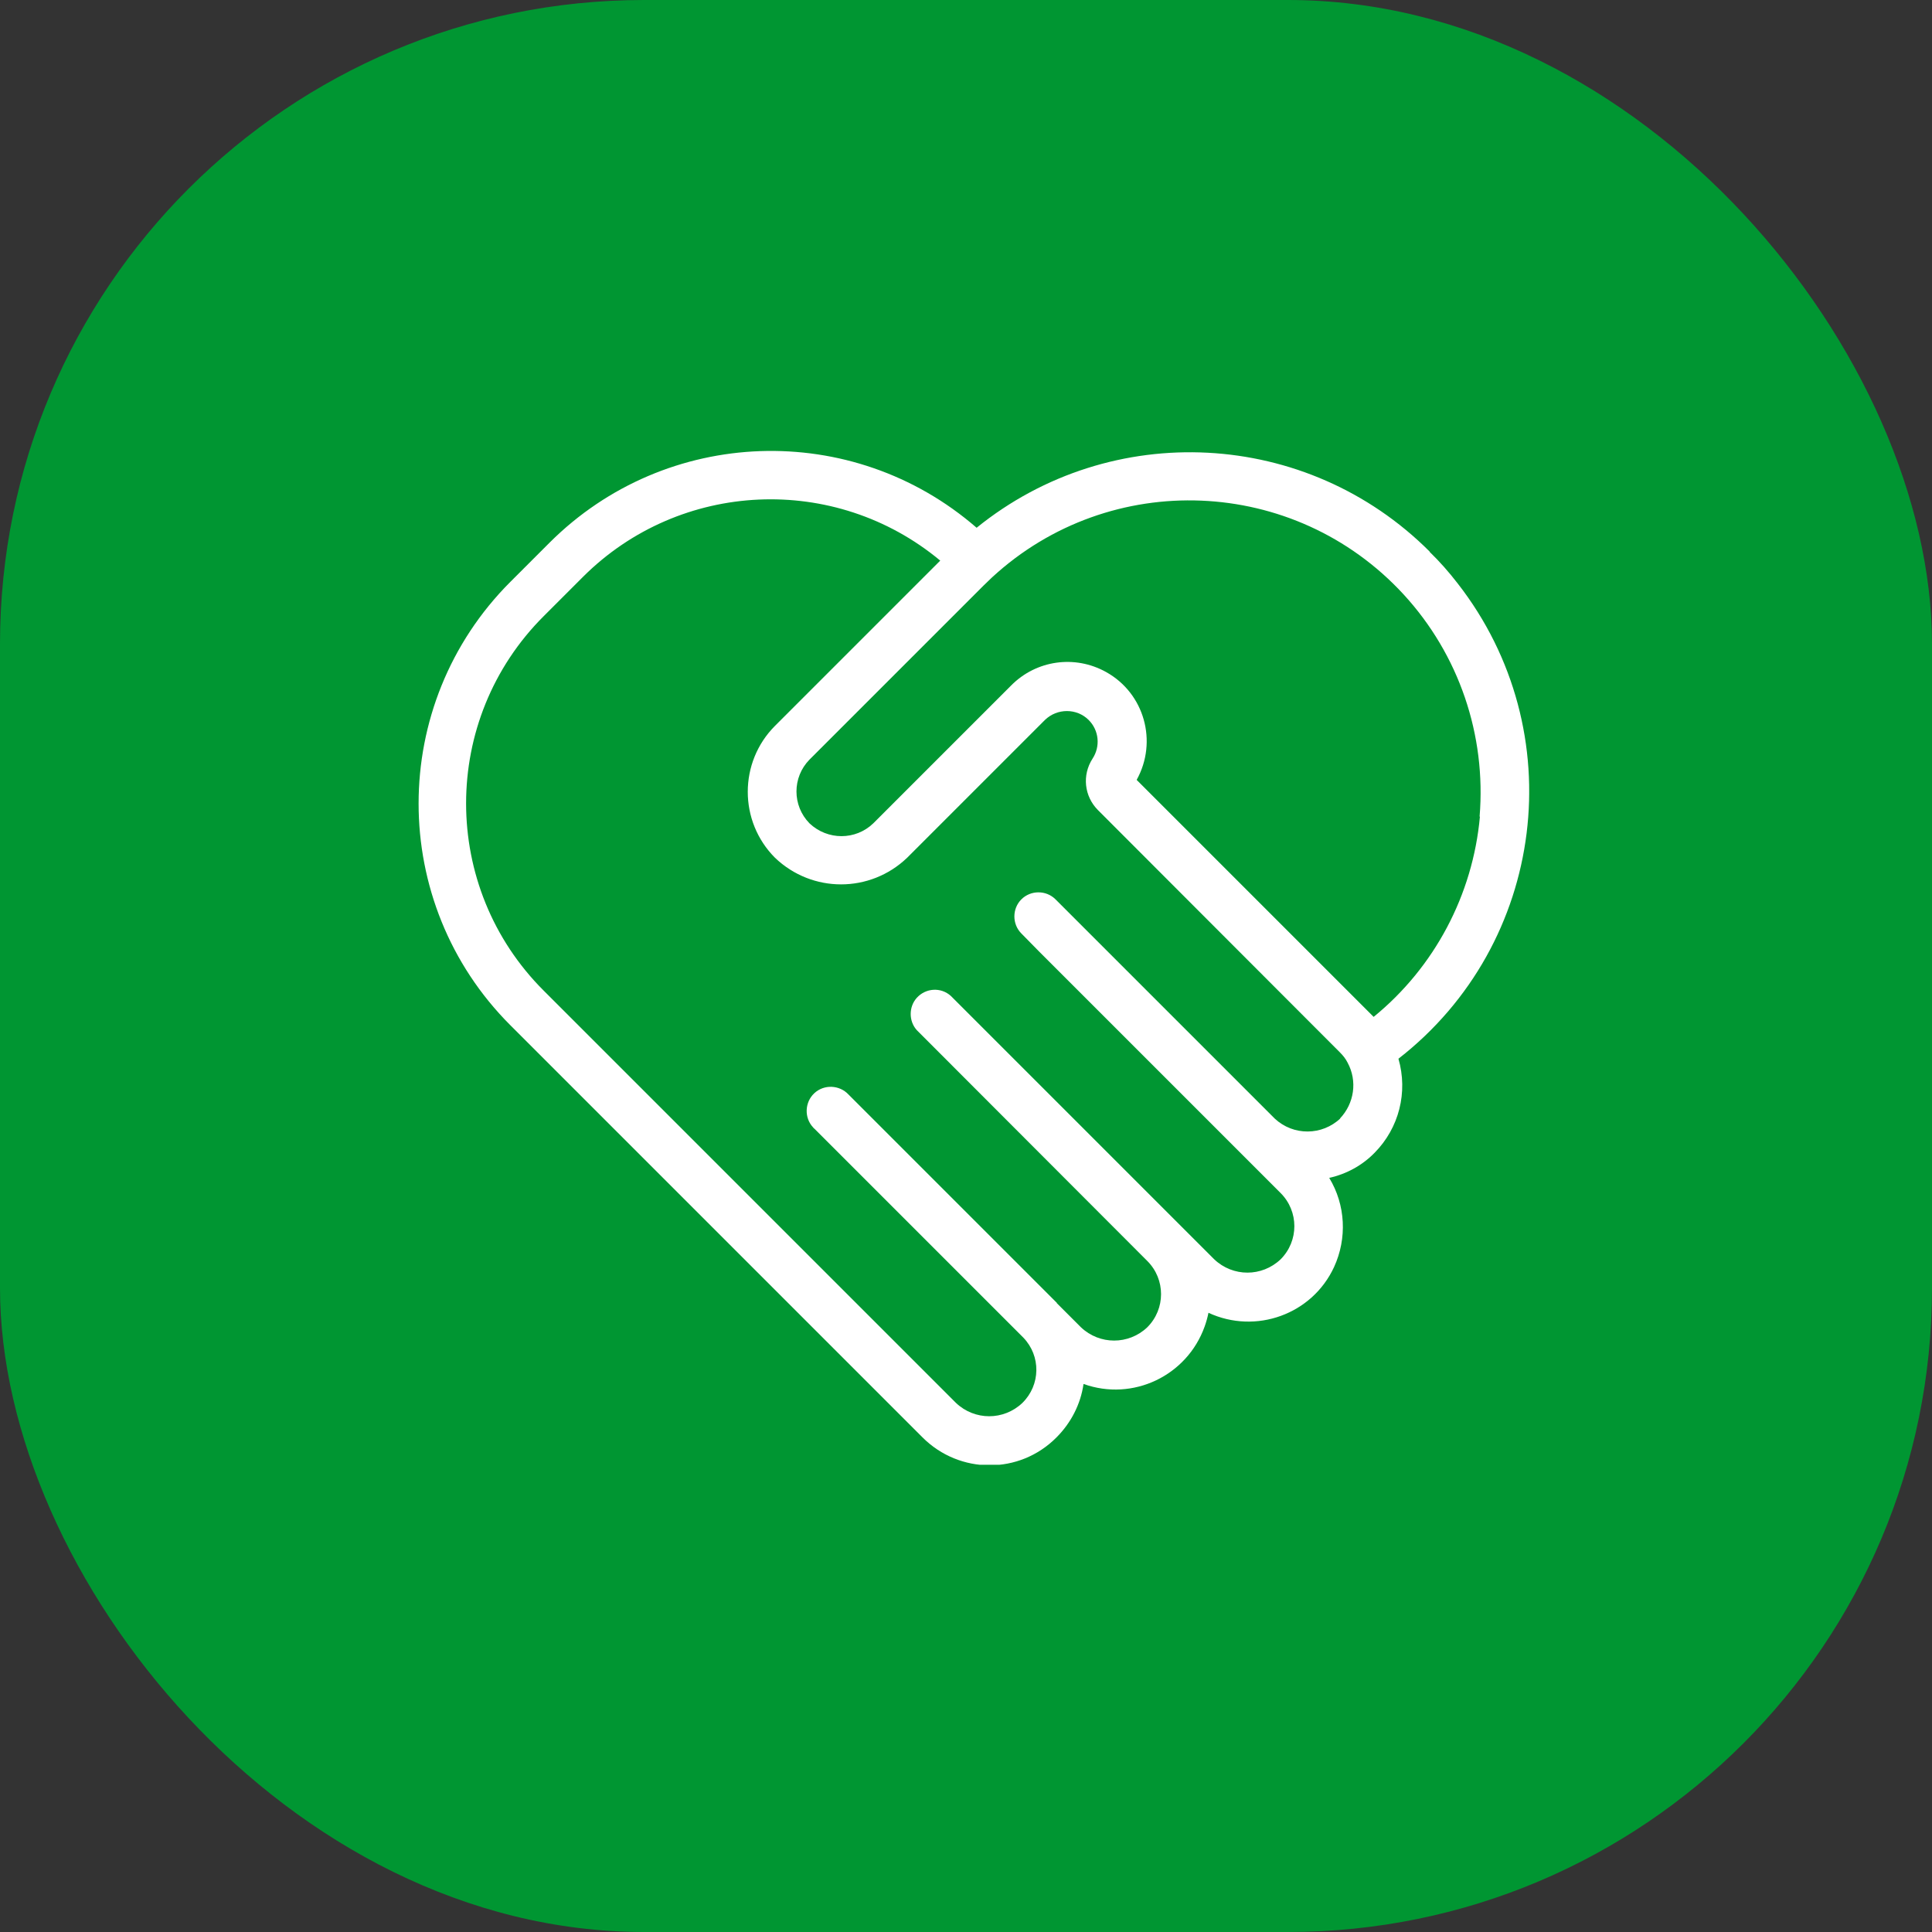
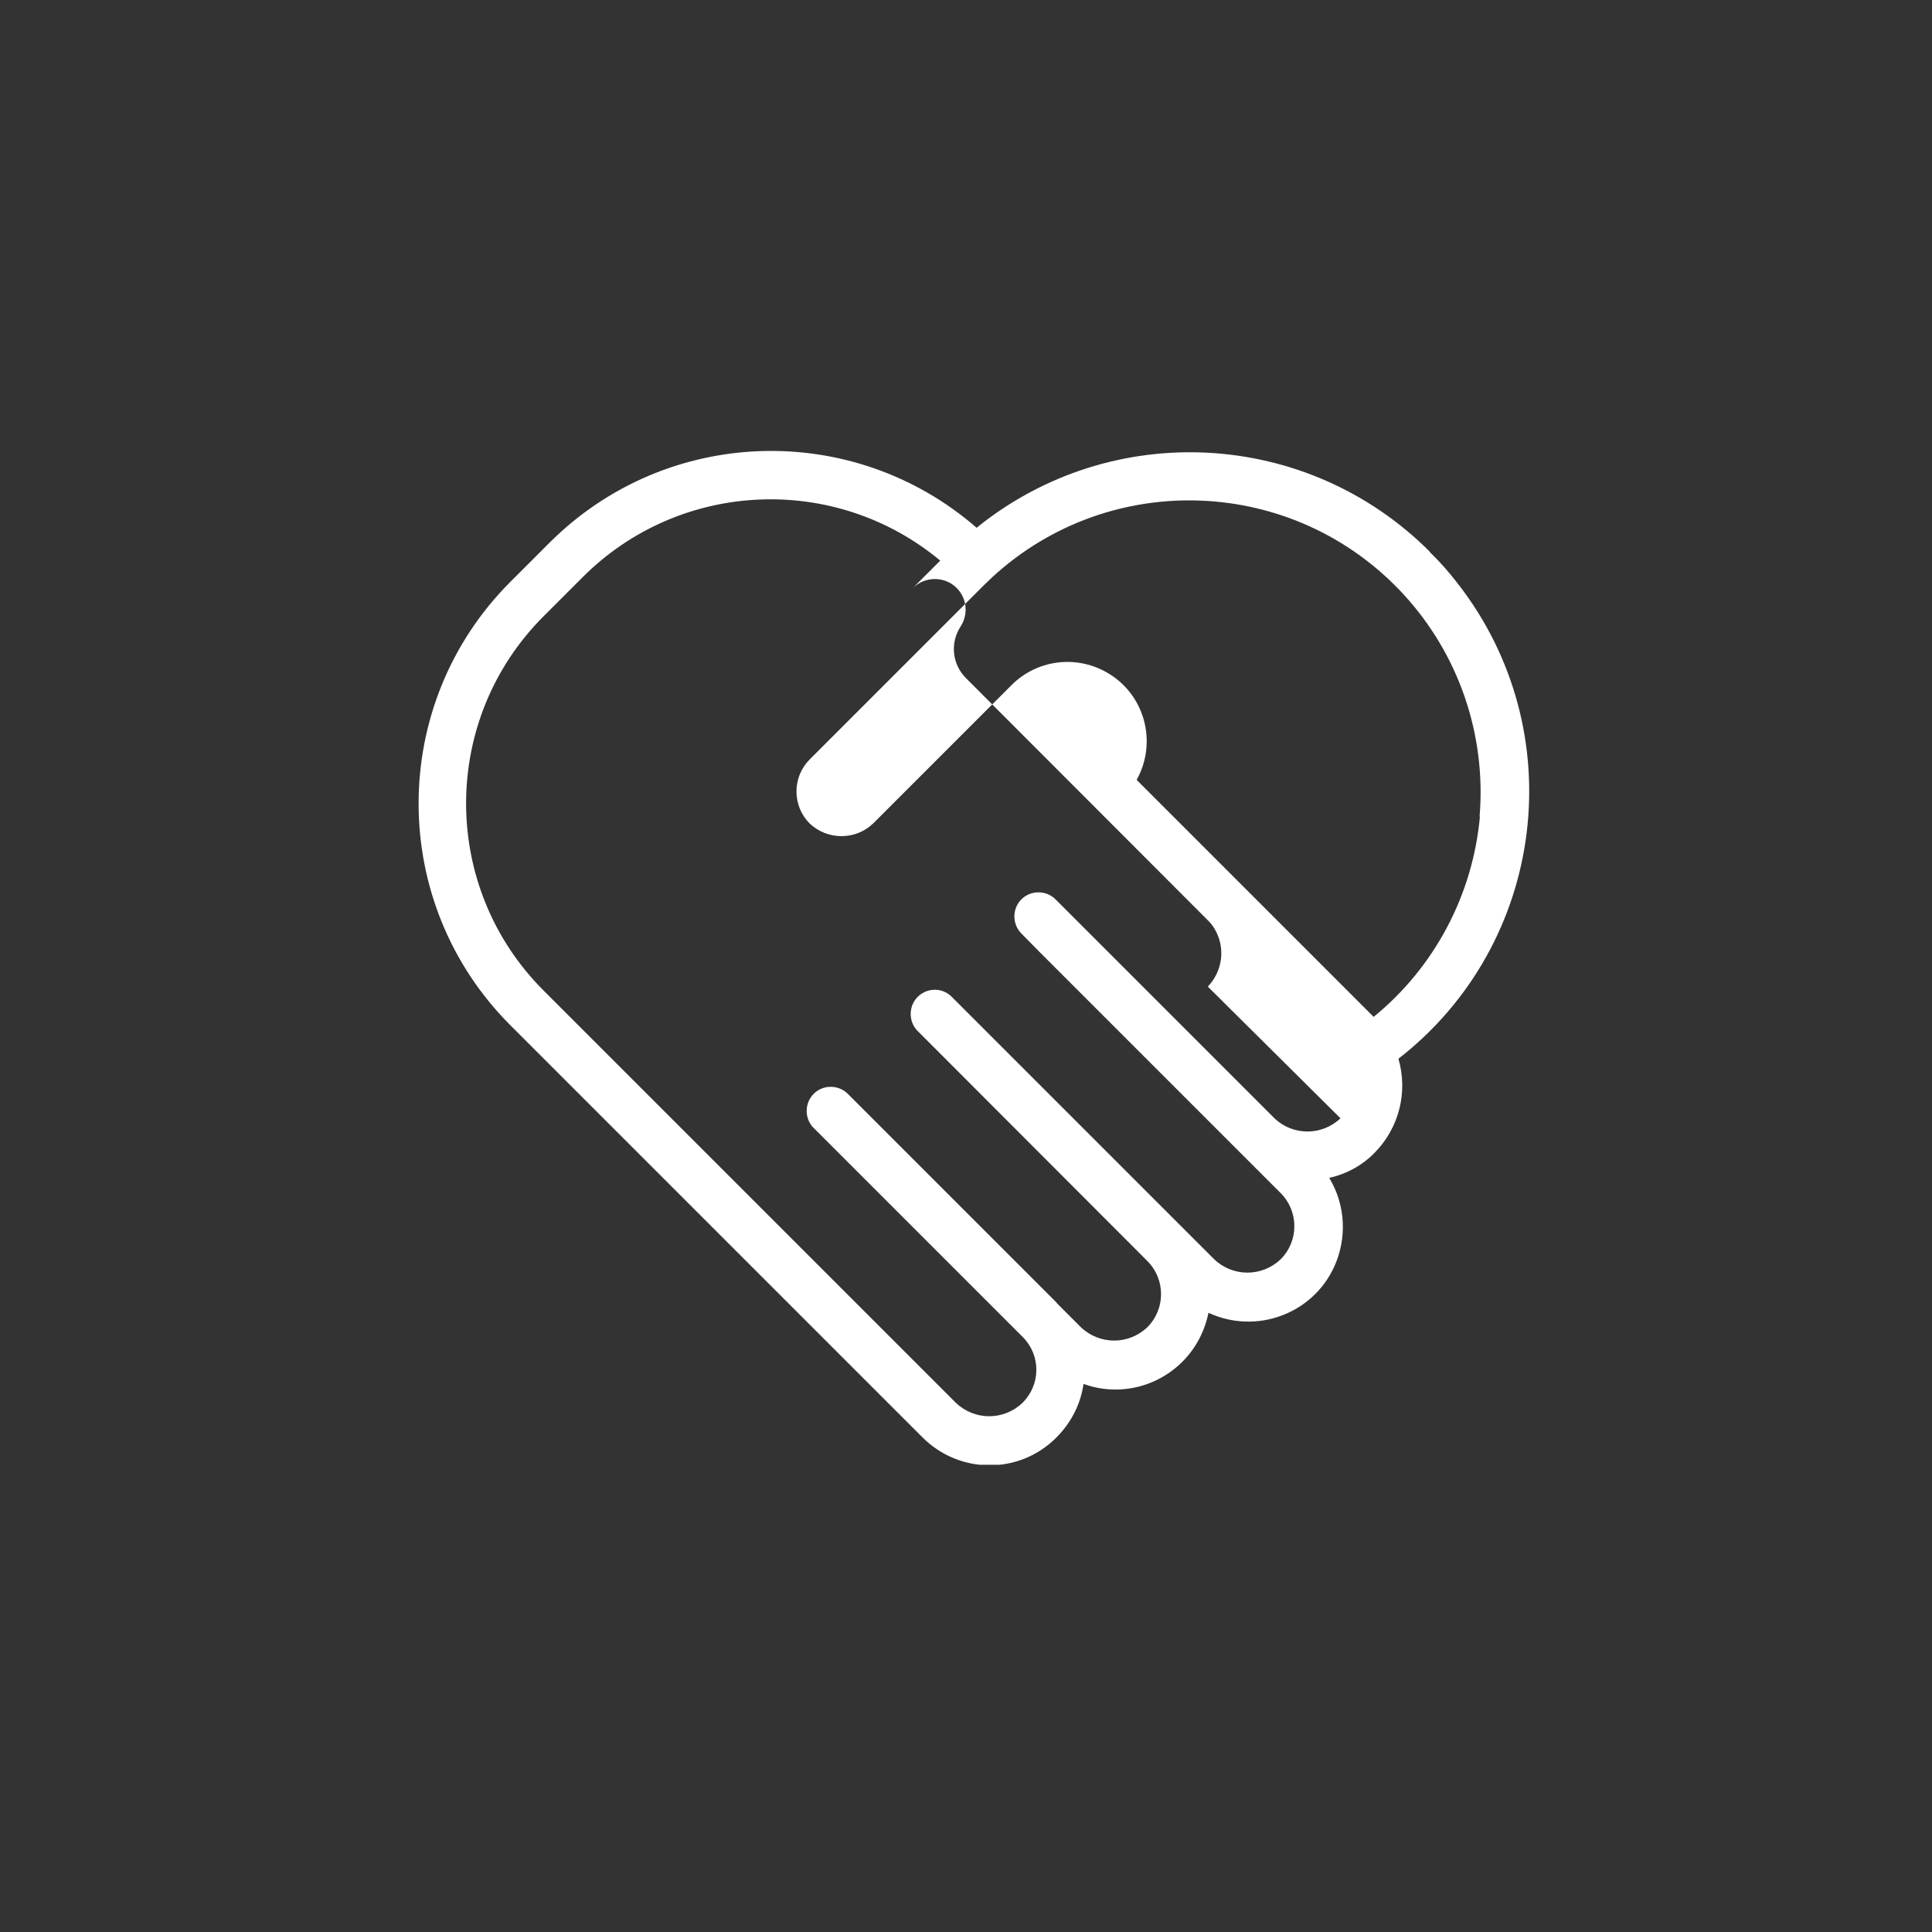
<svg xmlns="http://www.w3.org/2000/svg" id="b" viewBox="0 0 60 60">
  <rect x="0" y="0" width="60" height="60" fill="#333333" stroke="none" />
  <defs>
    <clipPath id="h">
      <rect x="13" y="14" width="34.49" height="31.49" style="fill:none; stroke-width:0px;" />
    </clipPath>
  </defs>
  <g id="c">
    <g id="d">
      <g id="e">
-         <rect id="f" width="60" height="60" rx="20" ry="20" style="fill:#009632; stroke-width:0px;" />
-       </g>
+         </g>
      <g id="g">
        <g style="clip-path:url(#h);">
          <g id="i">
-             <path id="j" d="M44.4,17.13c-3.81-3.81-9.88-4.13-14.07-.74-3.86-3.35-9.64-3.15-13.26.46l-1.22,1.22c-3.8,3.8-3.8,9.97,0,13.77,0,0,0,0,0,0l12.8,12.8c1.15,1.15,3.01,1.16,4.16,0,.45-.45.75-1.03.84-1.66,1.53.55,3.21-.25,3.76-1.78.05-.14.09-.28.12-.43,1.47.68,3.22.05,3.9-1.42.41-.89.36-1.93-.15-2.77.54-.12,1.03-.39,1.41-.78.76-.77,1.04-1.88.74-2.92,4.59-3.57,5.41-10.18,1.84-14.76-.27-.35-.56-.68-.87-.98M41.63,34.73c-.57.54-1.46.55-2.04.01l-6.26-6.26h0l-.55-.55c-.29-.29-.77-.29-1.06,0s-.29.77,0,1.06l.54.55h0l7.51,7.51c.57.57.57,1.49,0,2.06-.58.55-1.48.55-2.06,0l-8.18-8.18c-.31-.28-.78-.25-1.06.06-.25.28-.25.72,0,1l7.16,7.17h0c.57.57.57,1.49,0,2.06-.58.55-1.48.55-2.06,0l-.75-.75h0s0-.01,0-.01h0s-6.47-6.47-6.47-6.47c-.28-.3-.76-.32-1.06-.04-.3.28-.32.76-.04,1.06.01.01.02.03.04.04l6.49,6.49c.55.57.54,1.47-.03,2.03-.58.55-1.48.55-2.06,0l-12.8-12.8c-3.22-3.21-3.22-8.43,0-11.64,0,0,0,0,0,0l1.22-1.22c3.01-3,7.82-3.22,11.09-.5l-5.13,5.13c-1.13,1.13-1.13,2.97,0,4.1,1.15,1.1,2.95,1.1,4.1,0l4.28-4.28c.38-.37.99-.37,1.36,0,.32.32.37.82.12,1.2-.33.51-.26,1.17.17,1.6h0l7.51,7.52c.1.1.18.2.24.32.31.57.21,1.27-.24,1.74M45.96,25.36c-.22,2.43-1.41,4.68-3.3,6.22l-7.36-7.36c.66-1.19.24-2.69-.95-3.35-.97-.54-2.17-.37-2.95.42l-4.28,4.28c-.55.53-1.42.53-1.98,0-.54-.55-.54-1.43,0-1.98l5.4-5.4c.09-.09.18-.17.27-.26,3.67-3.38,9.39-3.15,12.78.53,1.72,1.87,2.57,4.37,2.36,6.9" style="fill:#fff; stroke-width:0px;" />
+             <path id="j" d="M44.4,17.13c-3.81-3.81-9.88-4.13-14.07-.74-3.86-3.35-9.64-3.15-13.26.46l-1.22,1.22c-3.8,3.8-3.8,9.97,0,13.77,0,0,0,0,0,0l12.8,12.8c1.15,1.15,3.01,1.16,4.16,0,.45-.45.75-1.03.84-1.66,1.53.55,3.21-.25,3.76-1.78.05-.14.09-.28.12-.43,1.47.68,3.22.05,3.9-1.42.41-.89.36-1.93-.15-2.77.54-.12,1.03-.39,1.41-.78.76-.77,1.04-1.88.74-2.92,4.59-3.57,5.41-10.18,1.84-14.76-.27-.35-.56-.68-.87-.98M41.63,34.73c-.57.54-1.46.55-2.04.01l-6.26-6.26h0l-.55-.55c-.29-.29-.77-.29-1.06,0s-.29.77,0,1.06l.54.55h0l7.51,7.51c.57.57.57,1.49,0,2.06-.58.55-1.48.55-2.06,0l-8.18-8.18c-.31-.28-.78-.25-1.06.06-.25.28-.25.72,0,1l7.16,7.17h0c.57.57.57,1.49,0,2.06-.58.55-1.48.55-2.06,0l-.75-.75h0s0-.01,0-.01h0s-6.47-6.47-6.47-6.47c-.28-.3-.76-.32-1.06-.04-.3.28-.32.76-.04,1.06.01.01.02.03.04.04l6.49,6.49c.55.57.54,1.47-.03,2.03-.58.55-1.48.55-2.06,0l-12.8-12.8c-3.22-3.21-3.22-8.43,0-11.64,0,0,0,0,0,0l1.22-1.22c3.01-3,7.82-3.22,11.09-.5l-5.13,5.13l4.28-4.28c.38-.37.99-.37,1.36,0,.32.32.37.82.12,1.2-.33.51-.26,1.17.17,1.6h0l7.51,7.52c.1.1.18.2.24.32.31.57.21,1.27-.24,1.74M45.96,25.36c-.22,2.43-1.41,4.68-3.3,6.22l-7.36-7.36c.66-1.19.24-2.69-.95-3.35-.97-.54-2.17-.37-2.95.42l-4.28,4.28c-.55.53-1.42.53-1.98,0-.54-.55-.54-1.43,0-1.98l5.4-5.4c.09-.09.18-.17.27-.26,3.67-3.38,9.39-3.15,12.78.53,1.72,1.87,2.57,4.37,2.36,6.9" style="fill:#fff; stroke-width:0px;" />
          </g>
        </g>
      </g>
    </g>
  </g>
</svg>